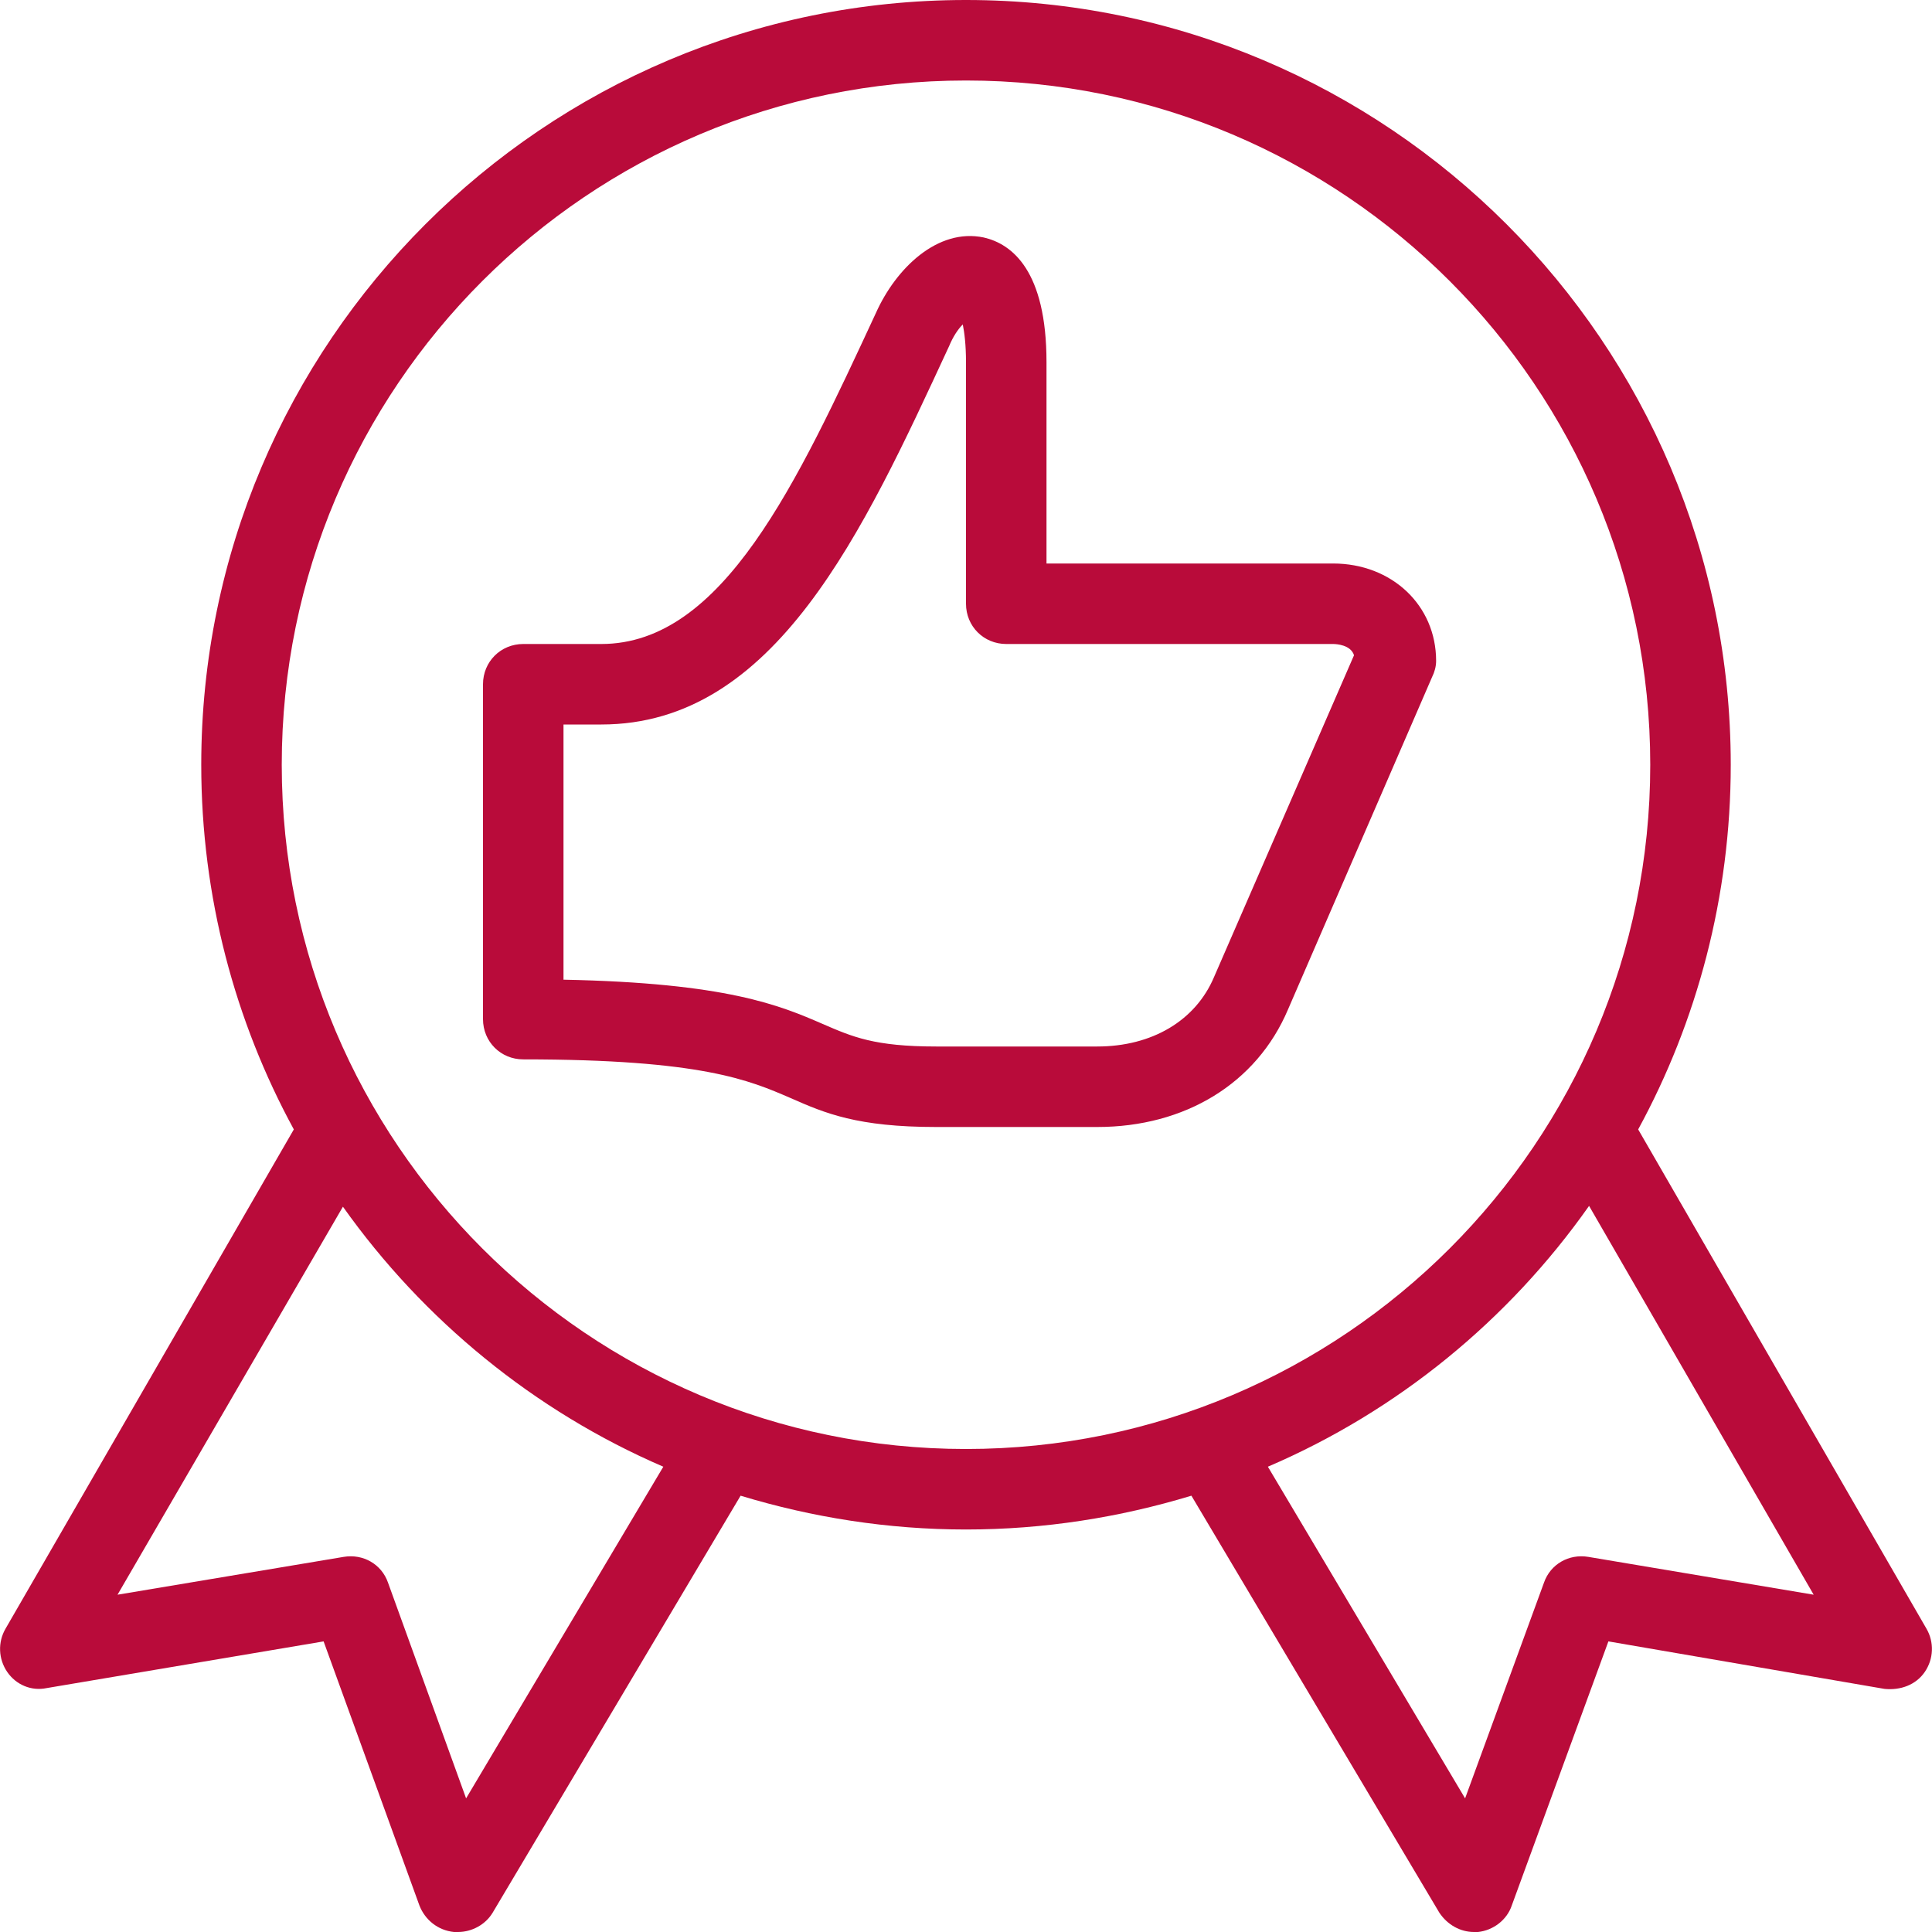
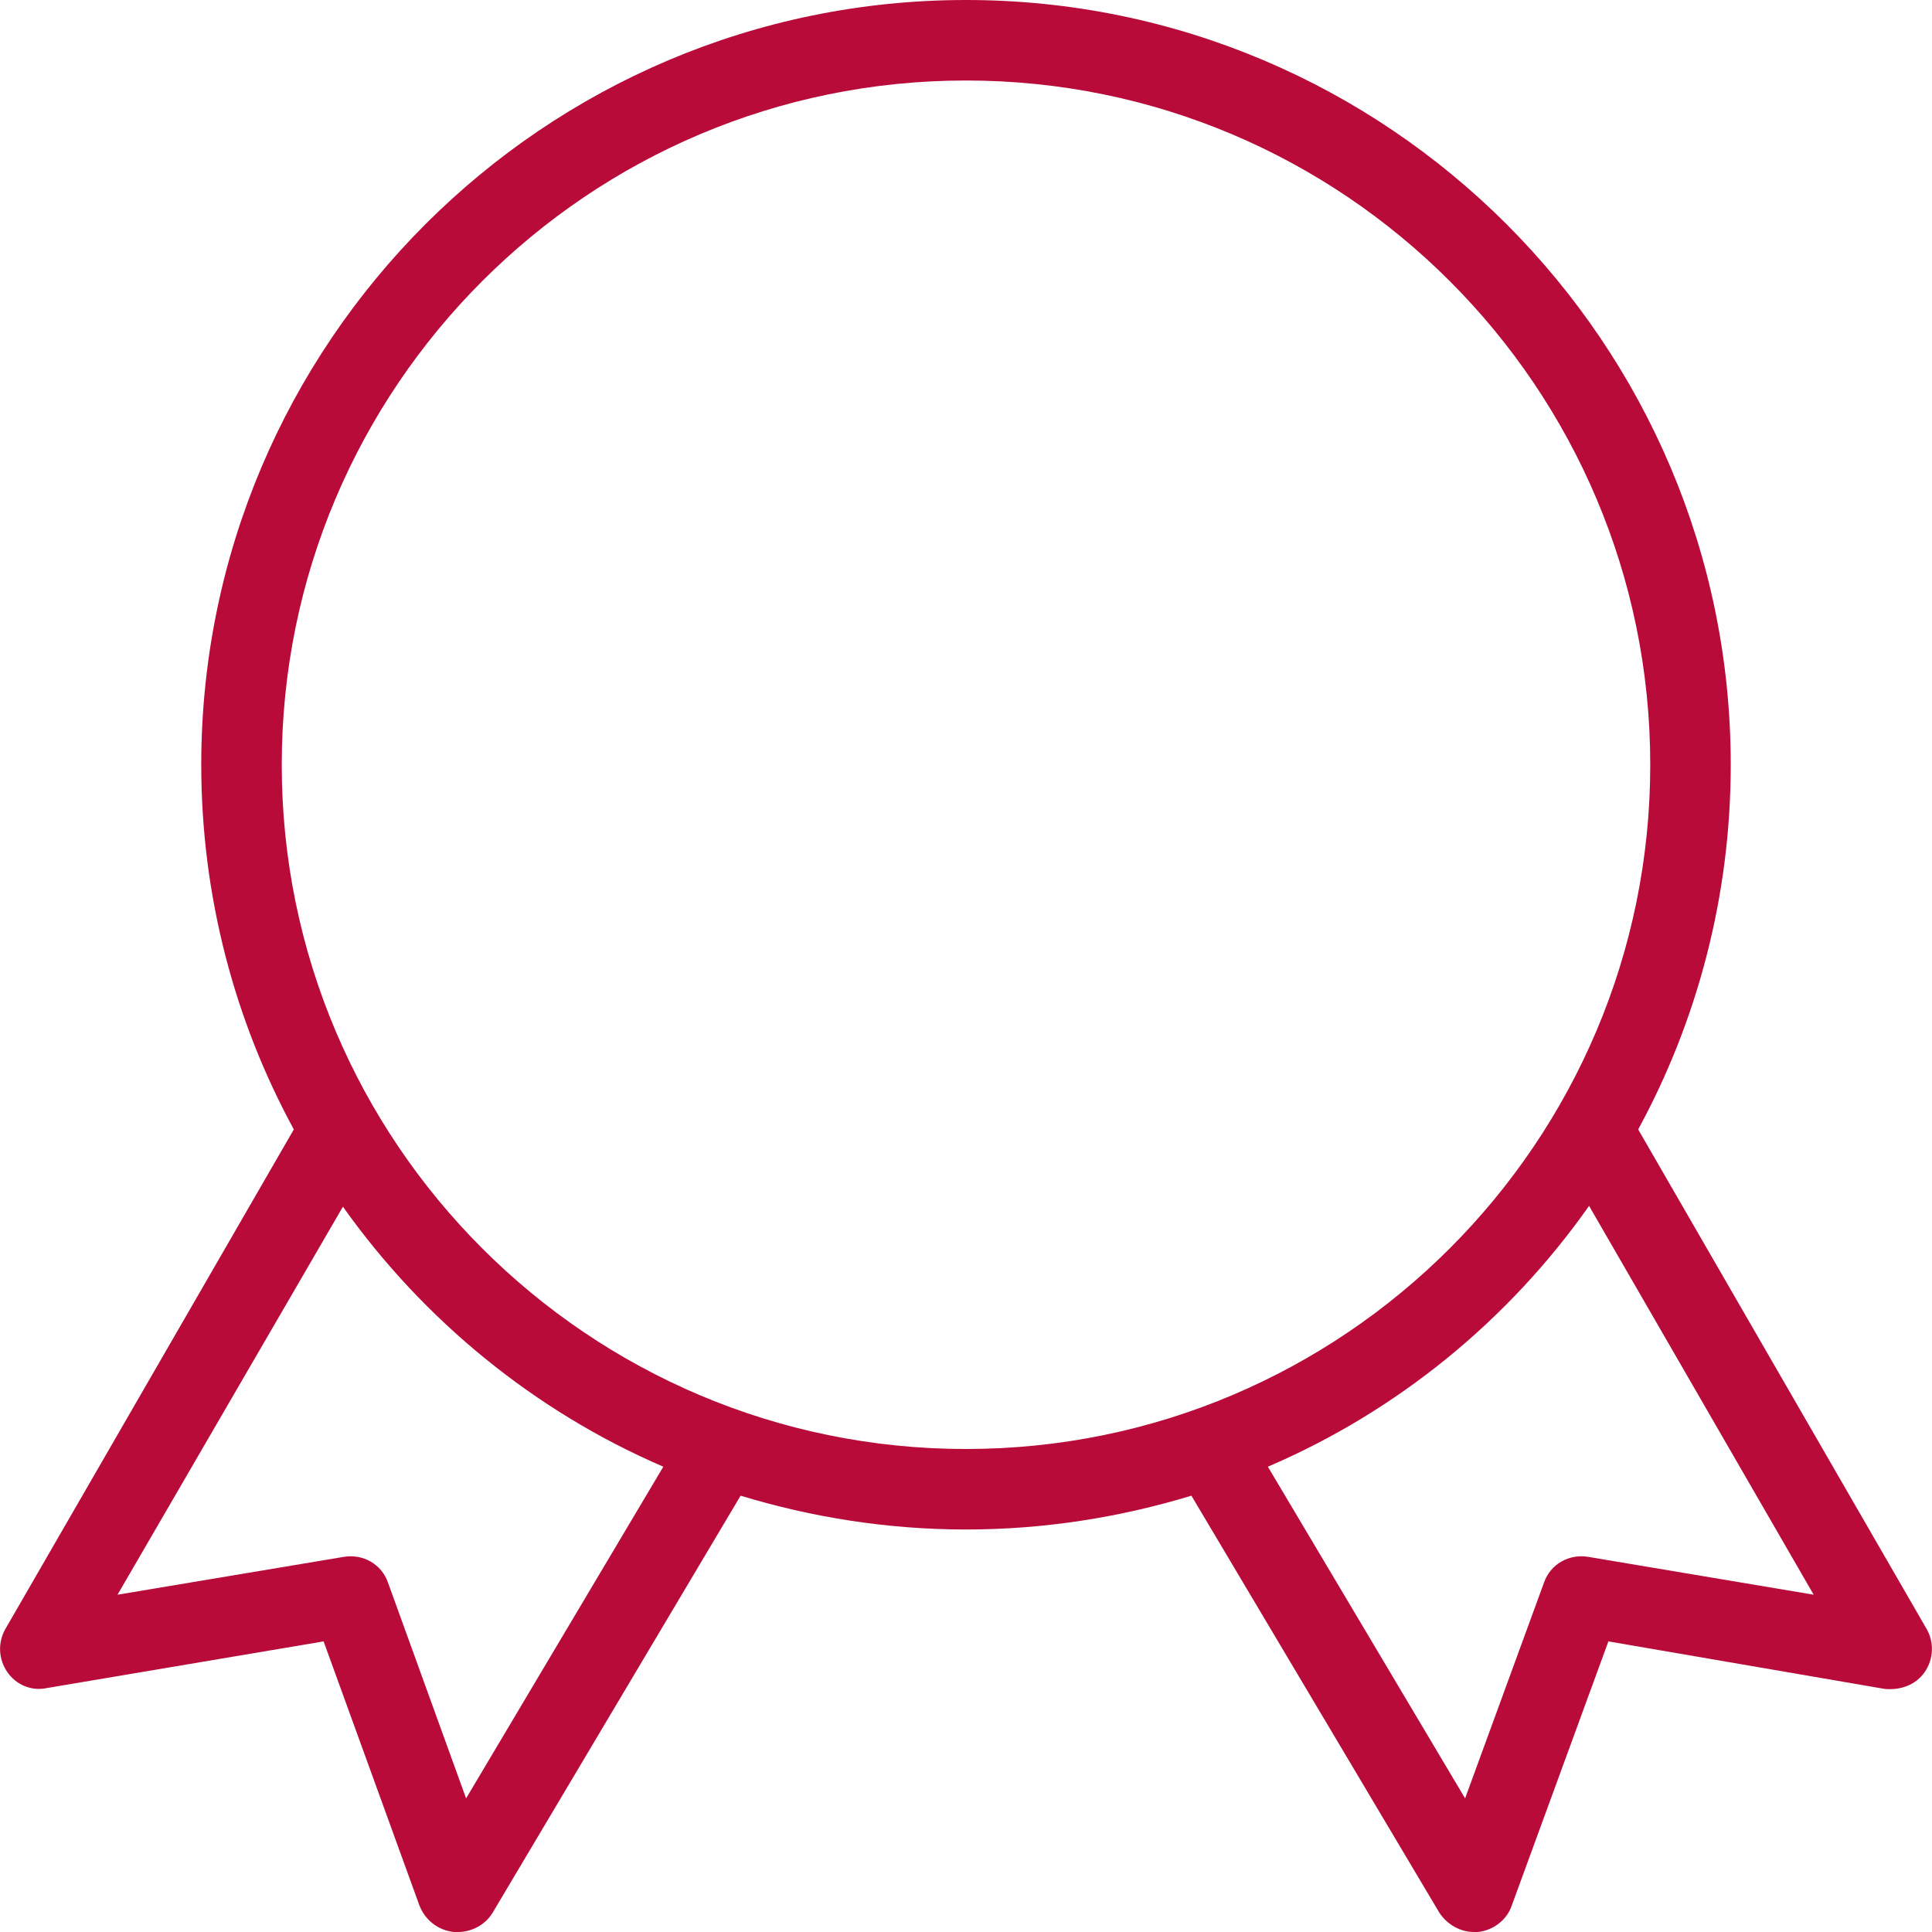
<svg xmlns="http://www.w3.org/2000/svg" version="1.2" baseProfile="tiny-ps" viewBox="0 0 24 24" width="24" height="24">
  <title>badge-like-1-svg</title>
  <style>
		tspan { white-space:pre }
		.shp0 { fill: #b90b3a } 
		.shp1 { fill: none } 
	</style>
  <g id="Outline_Icons_1_">
    <g id="Outline_Icons">
      <g id="Layer">
-         <path id="Layer" fill-rule="evenodd" class="shp0" d="M17.84 8.21C17.84 8.28 17.82 8.35 17.79 8.41L16 12.54C15.61 13.46 14.72 14 13.63 14L11.63 14C10.65 14 10.25 13.83 9.82 13.64C9.31 13.42 8.72 13.16 6.5 13.16C6.22 13.16 6 12.94 6 12.66L6 8.5C6 8.22 6.22 8 6.5 8L7.47 8C8.98 8 9.9 6 10.88 3.89C11.13 3.33 11.65 2.83 12.22 2.95C12.57 3.03 13 3.36 13 4.5L13 7L16.56 7C17.29 7 17.84 7.52 17.84 8.21ZM16.82 8.14C16.78 8.01 16.6 8 16.56 8L12.5 8C12.22 8 12 7.78 12 7.5L12 4.5C12 4.28 11.98 4.13 11.96 4.03C11.9 4.09 11.84 4.18 11.79 4.3C10.72 6.61 9.63 9 7.47 9L7 9L7 12.17C9.03 12.21 9.69 12.49 10.22 12.72C10.59 12.88 10.86 13 11.63 13L13.63 13C14.31 13 14.85 12.68 15.08 12.14C15.08 12.14 15.08 12.14 15.08 12.14L16.82 8.14Z" />
        <path id="Layer" fill-rule="evenodd" class="shp0" d="M23.91 20.77C23.8 20.93 23.61 21 23.41 20.98L19.98 20.39L18.78 23.67C18.72 23.85 18.55 23.98 18.36 24C18.34 24 18.33 24 18.31 24C18.14 24 17.98 23.91 17.88 23.76L14.8 18.58C13.91 18.85 12.97 19 12 19C11.03 19 10.09 18.85 9.2 18.58L6.12 23.76C6.03 23.91 5.86 24 5.69 24C5.67 24 5.65 24 5.64 24C5.44 23.98 5.28 23.85 5.21 23.67L4.02 20.39L0.58 20.97C0.39 21.01 0.2 20.93 0.09 20.77C-0.02 20.61 -0.03 20.4 0.07 20.23L3.65 14.03C2.92 12.69 2.5 11.14 2.5 9.5C2.5 4.26 6.76 0 12 0C17.24 0 21.5 4.26 21.5 9.5C21.5 11.14 21.08 12.69 20.35 14.03L23.93 20.23C24.03 20.4 24.02 20.61 23.91 20.77ZM8.24 18.22C6.64 17.53 5.26 16.4 4.26 14.99L1.46 19.81L4.27 19.34C4.51 19.3 4.74 19.43 4.82 19.66L5.79 22.34L8.24 18.22ZM12 18C16.69 18 20.5 14.19 20.5 9.5C20.5 4.81 16.69 1 12 1C7.31 1 3.5 4.81 3.5 9.5C3.5 14.19 7.31 18 12 18ZM22.53 19.81L19.74 14.98C18.74 16.4 17.36 17.53 15.75 18.22L18.2 22.34L19.18 19.66C19.26 19.43 19.49 19.3 19.73 19.34L22.53 19.81Z" />
      </g>
    </g>
    <g id="New_icons_1_">
		</g>
  </g>
  <g id="Invisible_Shape">
    <path id="Layer" class="shp1" d="M0 0L24 0L24 24L0 24L0 0Z" />
  </g>
</svg>